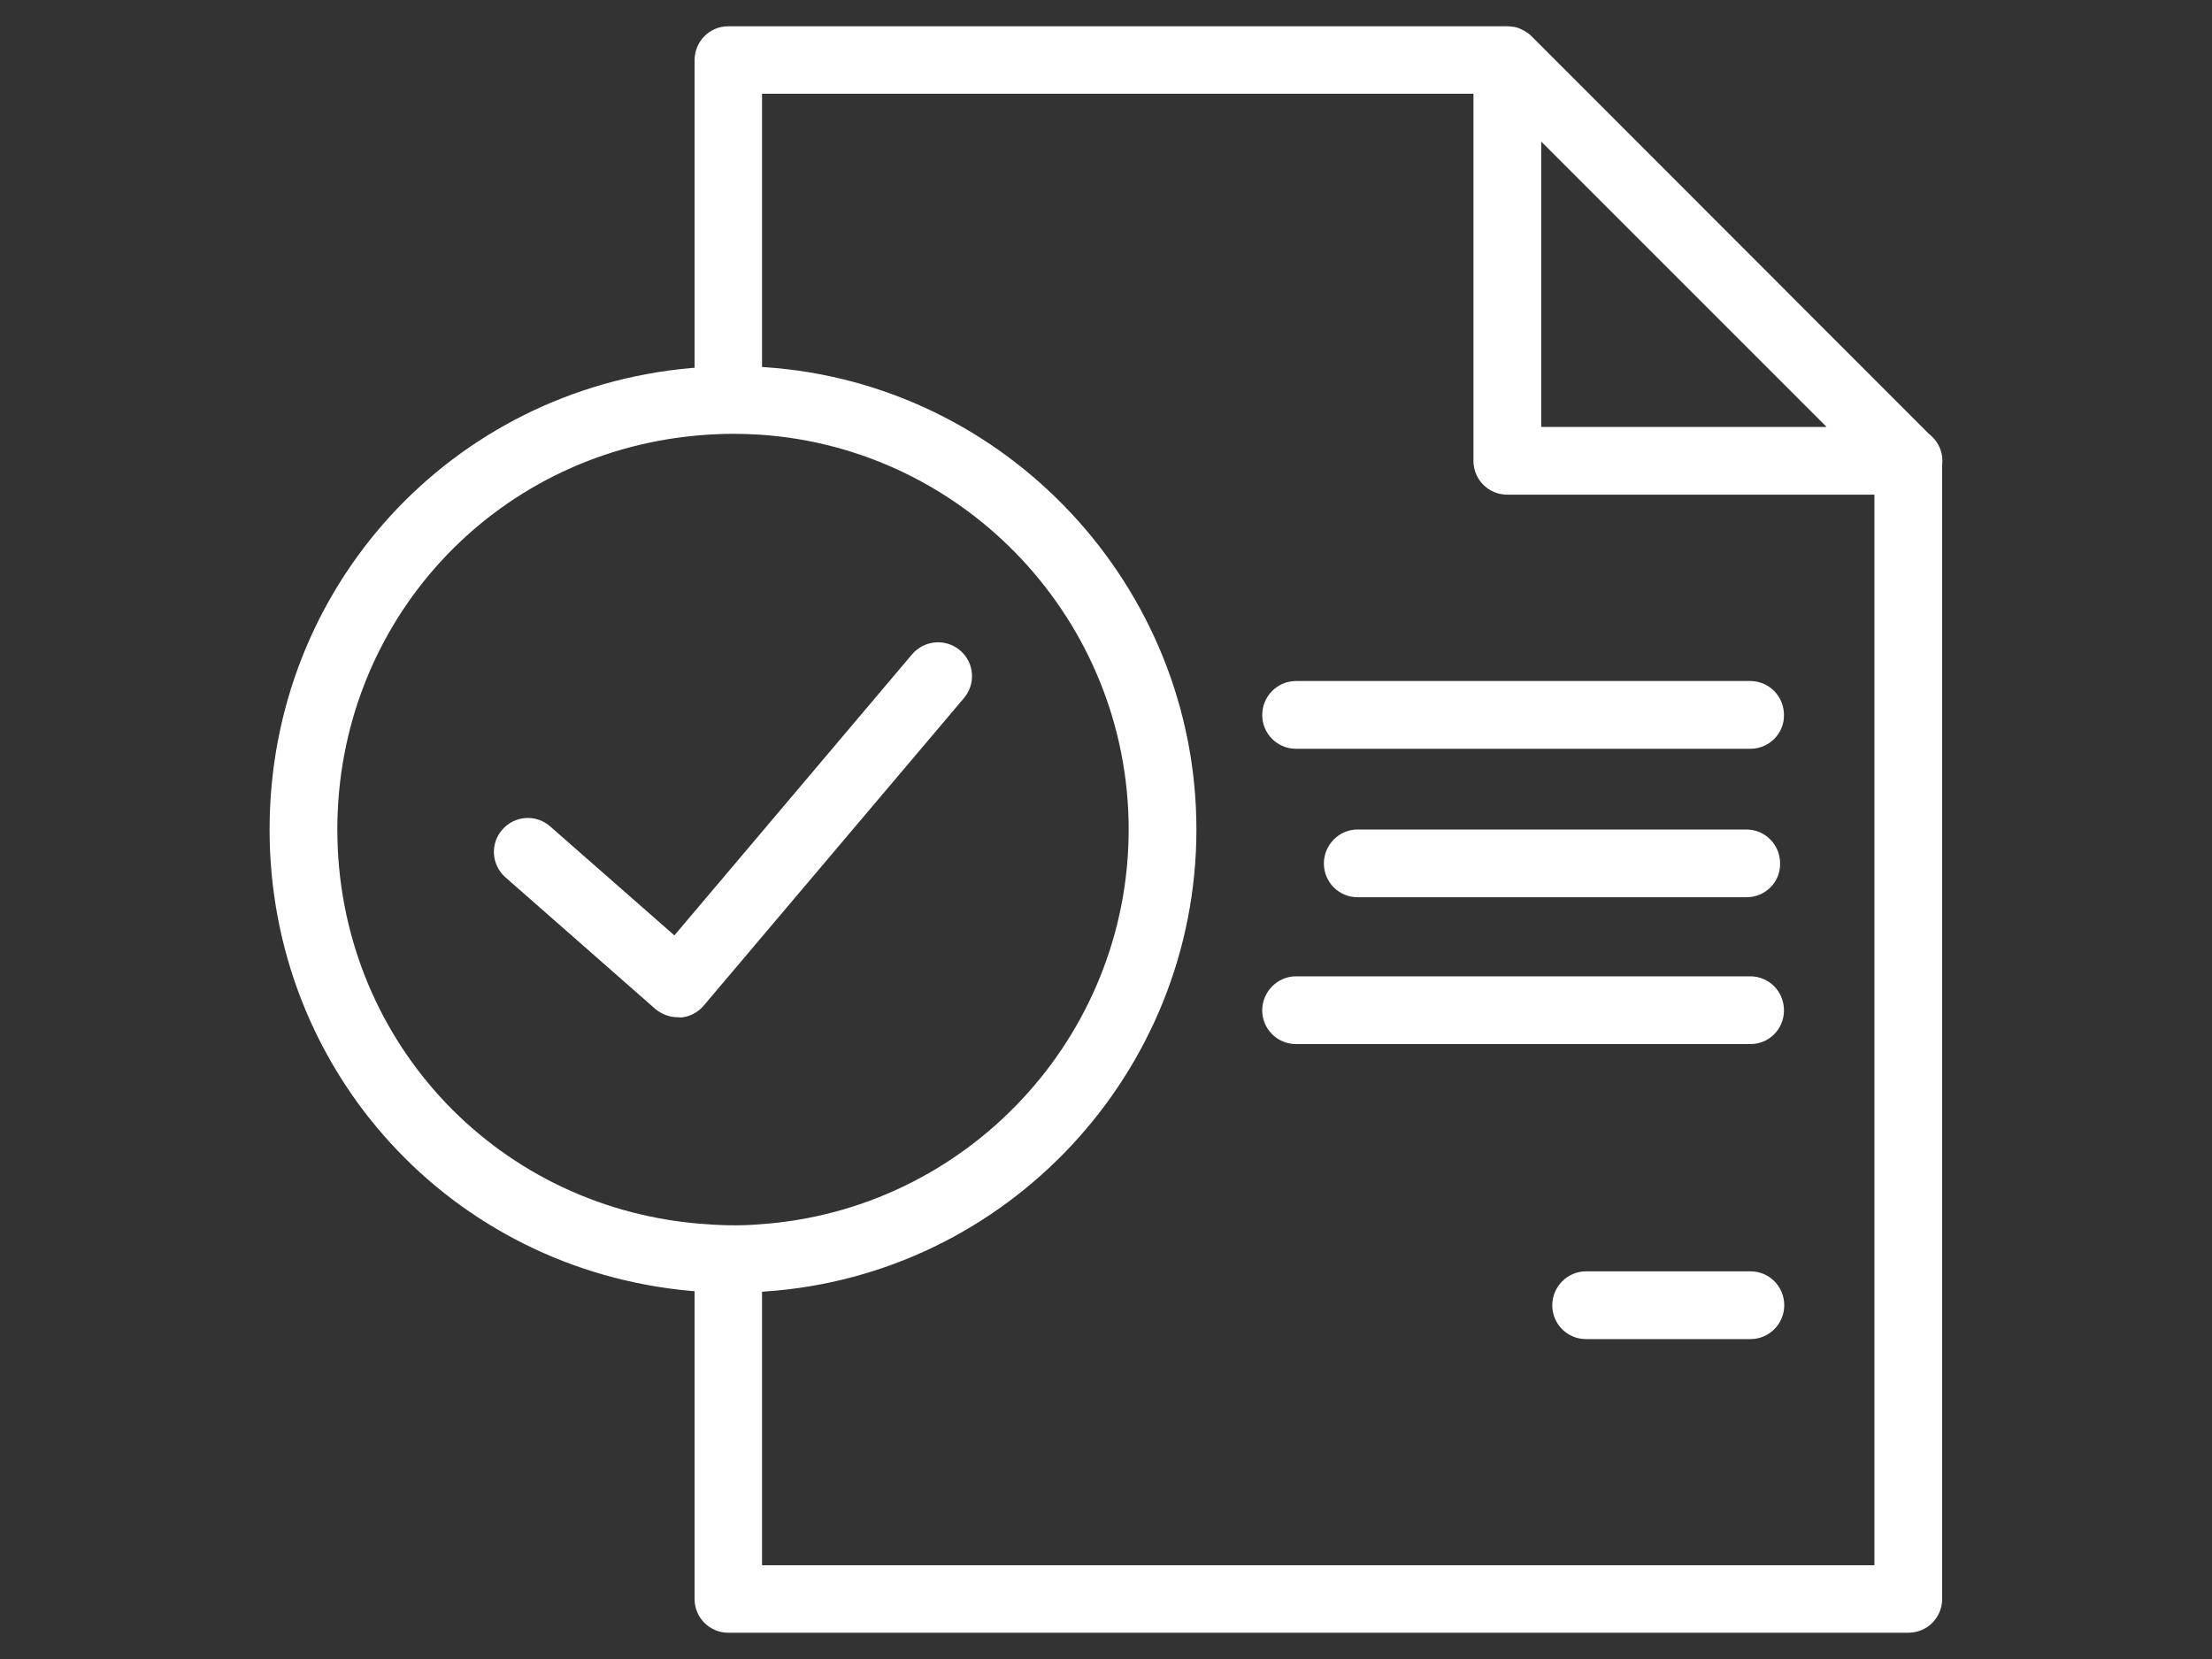
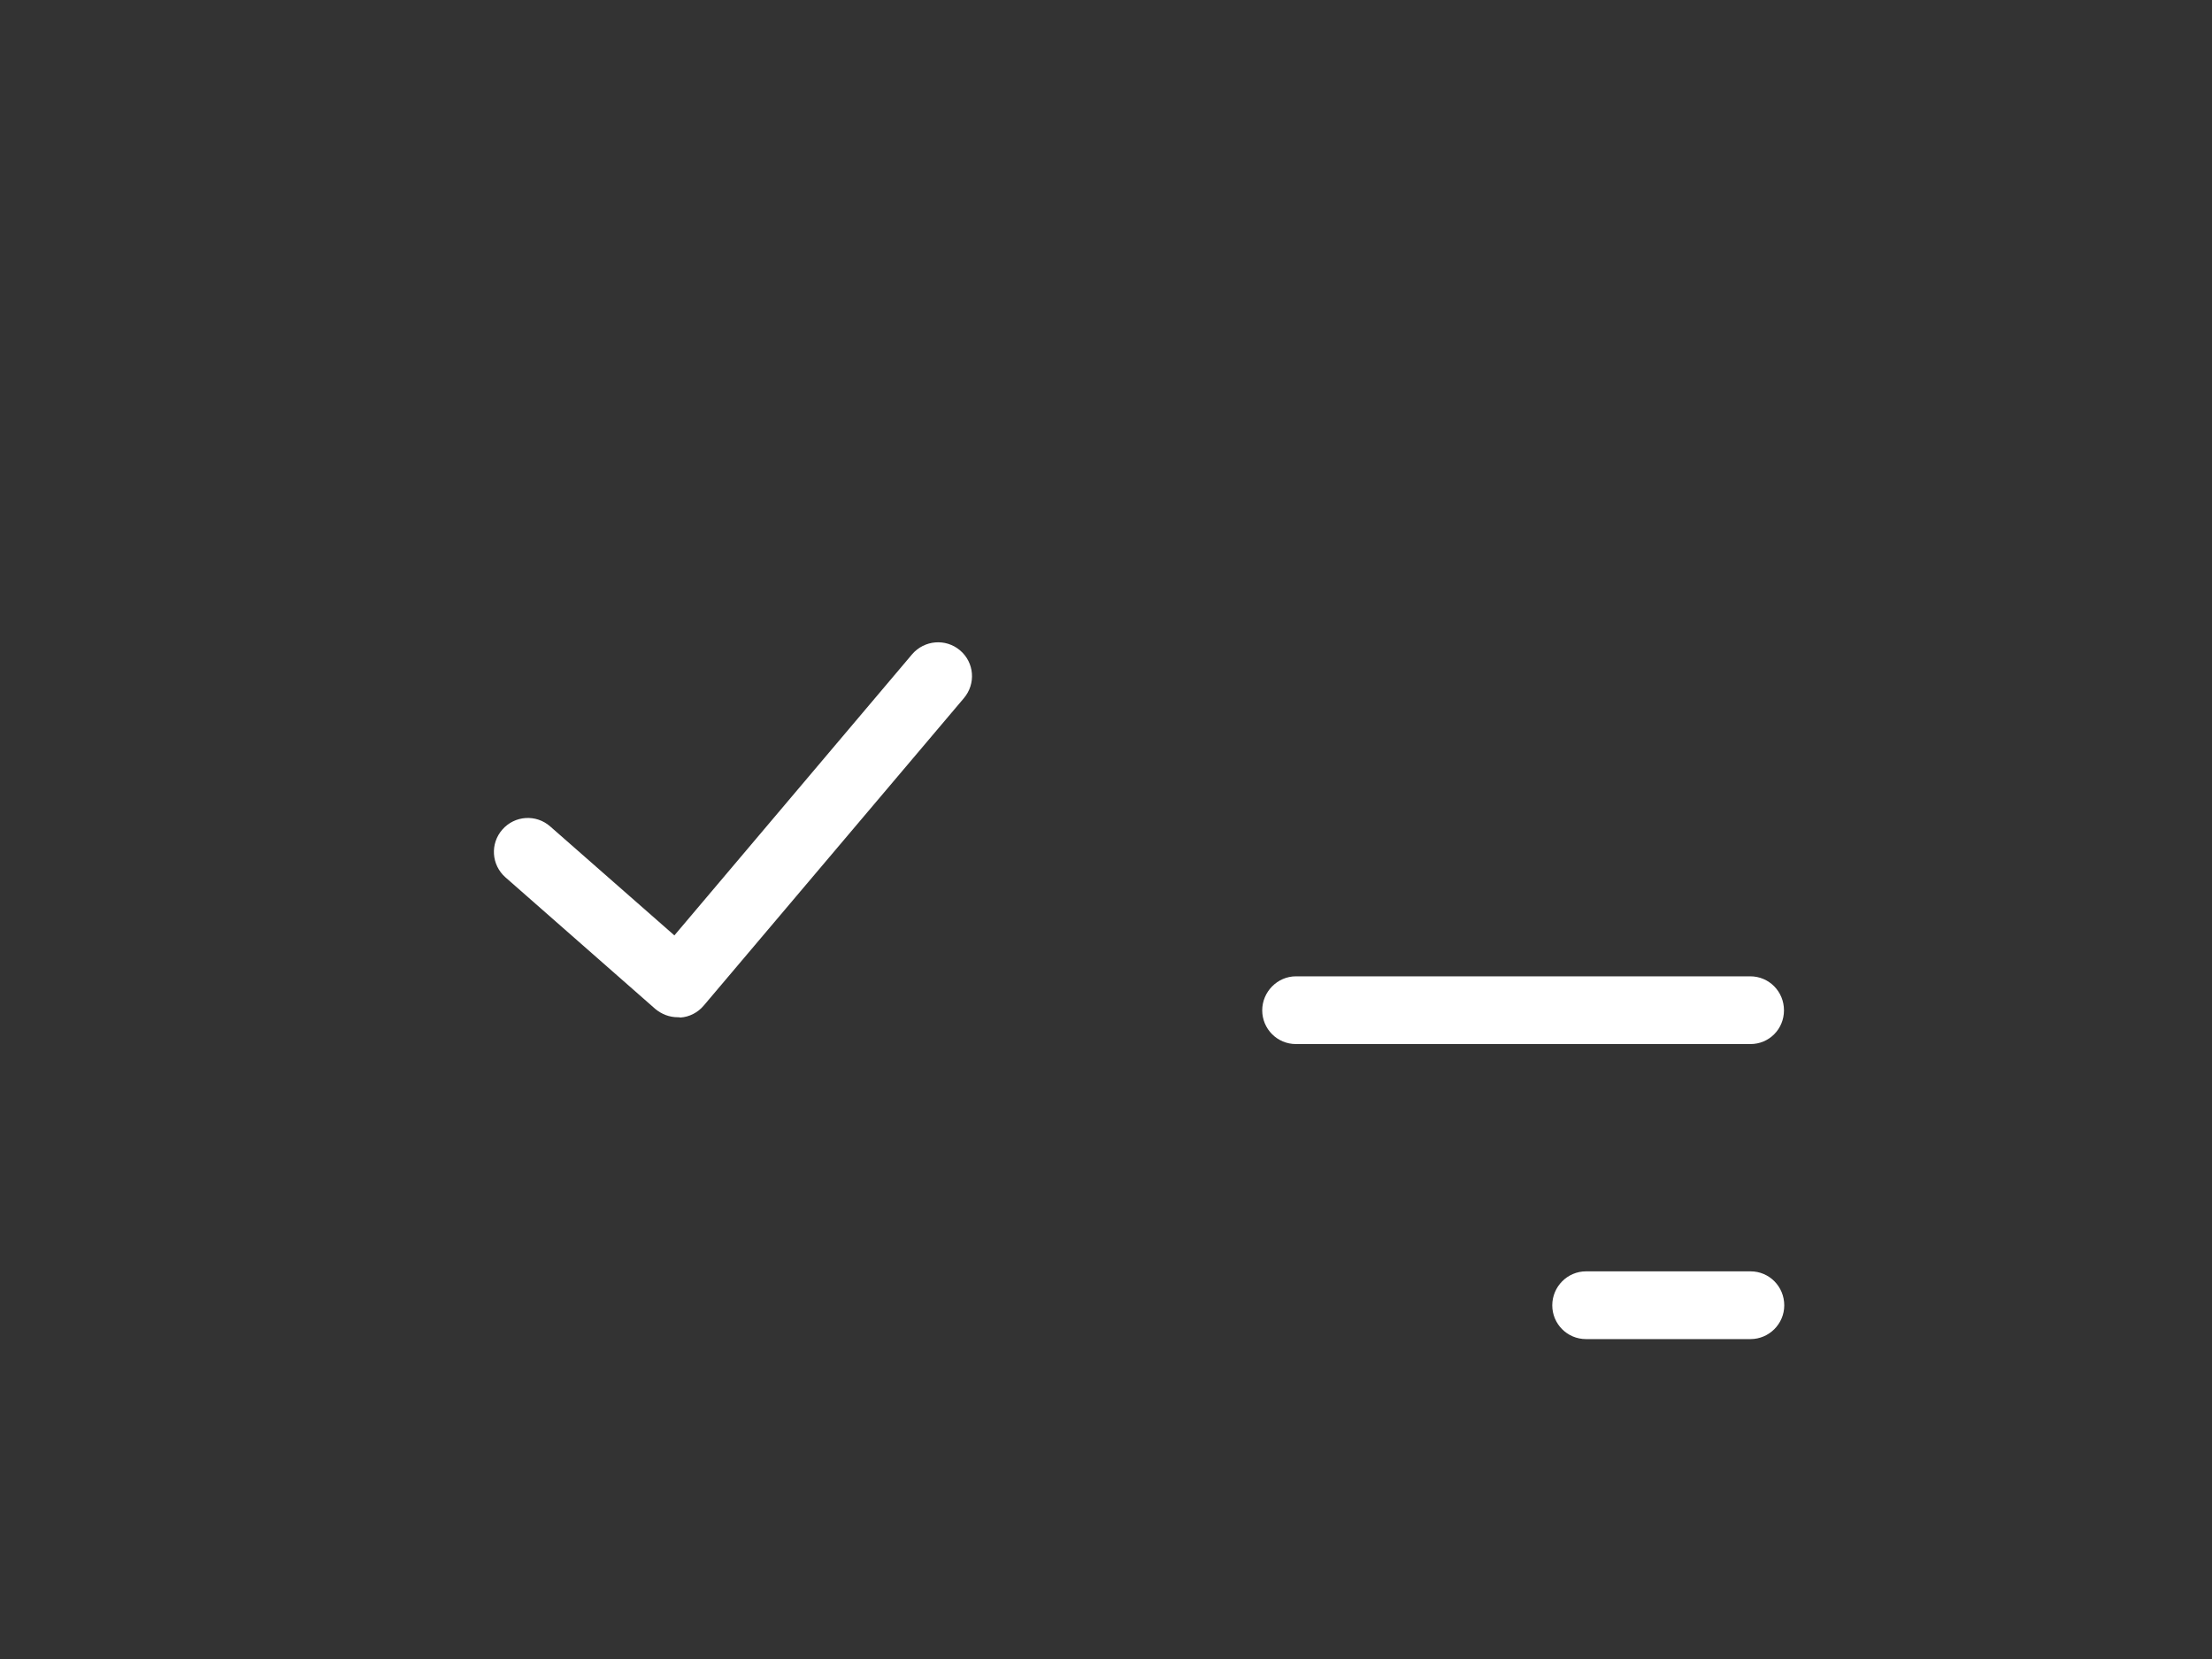
<svg xmlns="http://www.w3.org/2000/svg" xmlns:xlink="http://www.w3.org/1999/xlink" version="1.1" id="图层_1" x="0px" y="0px" viewBox="0 0 80 60" style="enable-background:new 0 0 80 60;" xml:space="preserve">
  <rect x="0" y="0" width="80" height="60" fill="#333333" stroke="none" />
  <style type="text/css">
	.st0{clip-path:url(#SVGID_00000104669554373216343160000009278914617628937629_);fill:#FFFFFF;}
</style>
  <g>
    <defs>
      <rect id="SVGID_1_" x="9.75" y="0.94" width="60.5" height="58.11" />
    </defs>
    <clipPath id="SVGID_00000021092157673349240910000014949938036927868804_">
      <use xlink:href="#SVGID_1_" style="overflow:visible;" />
    </clipPath>
-     <path style="clip-path:url(#SVGID_00000021092157673349240910000014949938036927868804_);fill:#FFFFFF;" d="M63.31,27.08H46.87   c-0.68,0-1.22-0.55-1.22-1.22c0-0.68,0.55-1.23,1.22-1.23h16.43c0.68,0,1.22,0.55,1.22,1.23C64.53,26.53,63.98,27.08,63.31,27.08" />
    <path style="clip-path:url(#SVGID_00000021092157673349240910000014949938036927868804_);fill:#FFFFFF;" d="M63.31,48.43h-5.95   c-0.68,0-1.22-0.55-1.22-1.22c0-0.68,0.55-1.23,1.22-1.23h5.95c0.68,0,1.22,0.55,1.22,1.23C64.53,47.88,63.98,48.43,63.31,48.43" />
-     <path style="clip-path:url(#SVGID_00000021092157673349240910000014949938036927868804_);fill:#FFFFFF;" d="M63.16,32.45H49.1   c-0.68,0-1.22-0.55-1.22-1.22c0-0.68,0.55-1.23,1.22-1.23h14.06c0.68,0,1.22,0.55,1.22,1.23C64.39,31.91,63.84,32.45,63.16,32.45" />
    <path style="clip-path:url(#SVGID_00000021092157673349240910000014949938036927868804_);fill:#FFFFFF;" d="M63.31,37.76H46.87   c-0.68,0-1.22-0.55-1.22-1.22s0.55-1.23,1.22-1.23h16.43c0.68,0,1.22,0.55,1.22,1.23S63.98,37.76,63.31,37.76" />
-     <path style="clip-path:url(#SVGID_00000021092157673349240910000014949938036927868804_);fill:#FFFFFF;" d="M55.74,15.45V5.12   l10.32,10.32H55.74z M70.25,16.67c0-0.4-0.19-0.75-0.49-0.98L55.38,1.3c0,0-0.01,0-0.01-0.01c-0.07-0.07-0.16-0.13-0.25-0.18   c-0.03-0.01-0.05-0.03-0.08-0.04c-0.09-0.05-0.19-0.08-0.29-0.1c0,0-0.01,0-0.01,0c-0.08-0.01-0.15-0.02-0.23-0.02H26.34   c-0.68,0-1.22,0.55-1.22,1.23v12.36c0.46-0.04,0.92-0.06,1.39-0.06c0.35,0,0.7,0.01,1.05,0.04V3.39h25.73v13.28   c0,0.68,0.55,1.22,1.22,1.22h13.28v38.72H27.56V45.5c-0.35,0.03-0.7,0.04-1.05,0.04c-0.47,0-0.94-0.03-1.39-0.07v12.36   c0,0.68,0.55,1.22,1.22,1.22h42.68c0.68,0,1.22-0.55,1.22-1.22v-41C70.24,16.78,70.25,16.72,70.25,16.67" />
    <path style="clip-path:url(#SVGID_00000021092157673349240910000014949938036927868804_);fill:#FFFFFF;" d="M24.51,36.79   c-0.3,0-0.58-0.11-0.81-0.3l-5.42-4.76c-0.51-0.45-0.56-1.22-0.11-1.73c0.45-0.51,1.22-0.56,1.73-0.11l4.49,3.94l8.6-10.17   c0.44-0.51,1.21-0.58,1.73-0.14c0.52,0.44,0.58,1.21,0.14,1.73l-9.41,11.12c-0.21,0.25-0.52,0.41-0.84,0.43   C24.57,36.79,24.54,36.79,24.51,36.79" />
-     <path style="clip-path:url(#SVGID_00000021092157673349240910000014949938036927868804_);fill:#FFFFFF;" d="M26.51,15.69   c-0.41,0-0.83,0.02-1.29,0.06C17.8,16.41,12.2,22.53,12.2,30c0,7.47,5.6,13.59,13.02,14.25c0.81,0.07,1.51,0.09,2.23,0.03   c7.51-0.5,13.37-6.77,13.37-14.28c0-7.51-5.86-13.78-13.34-14.28C27.14,15.7,26.82,15.69,26.51,15.69 M26.51,46.76   c-0.48,0-0.97-0.02-1.5-0.07C16.31,45.92,9.75,38.74,9.75,30c0-8.75,6.56-15.92,15.25-16.69c0.96-0.08,1.8-0.1,2.67-0.03   C36.4,13.87,43.27,21.21,43.27,30c0,8.79-6.86,16.13-15.62,16.71C27.28,46.75,26.9,46.76,26.51,46.76" />
  </g>
</svg>